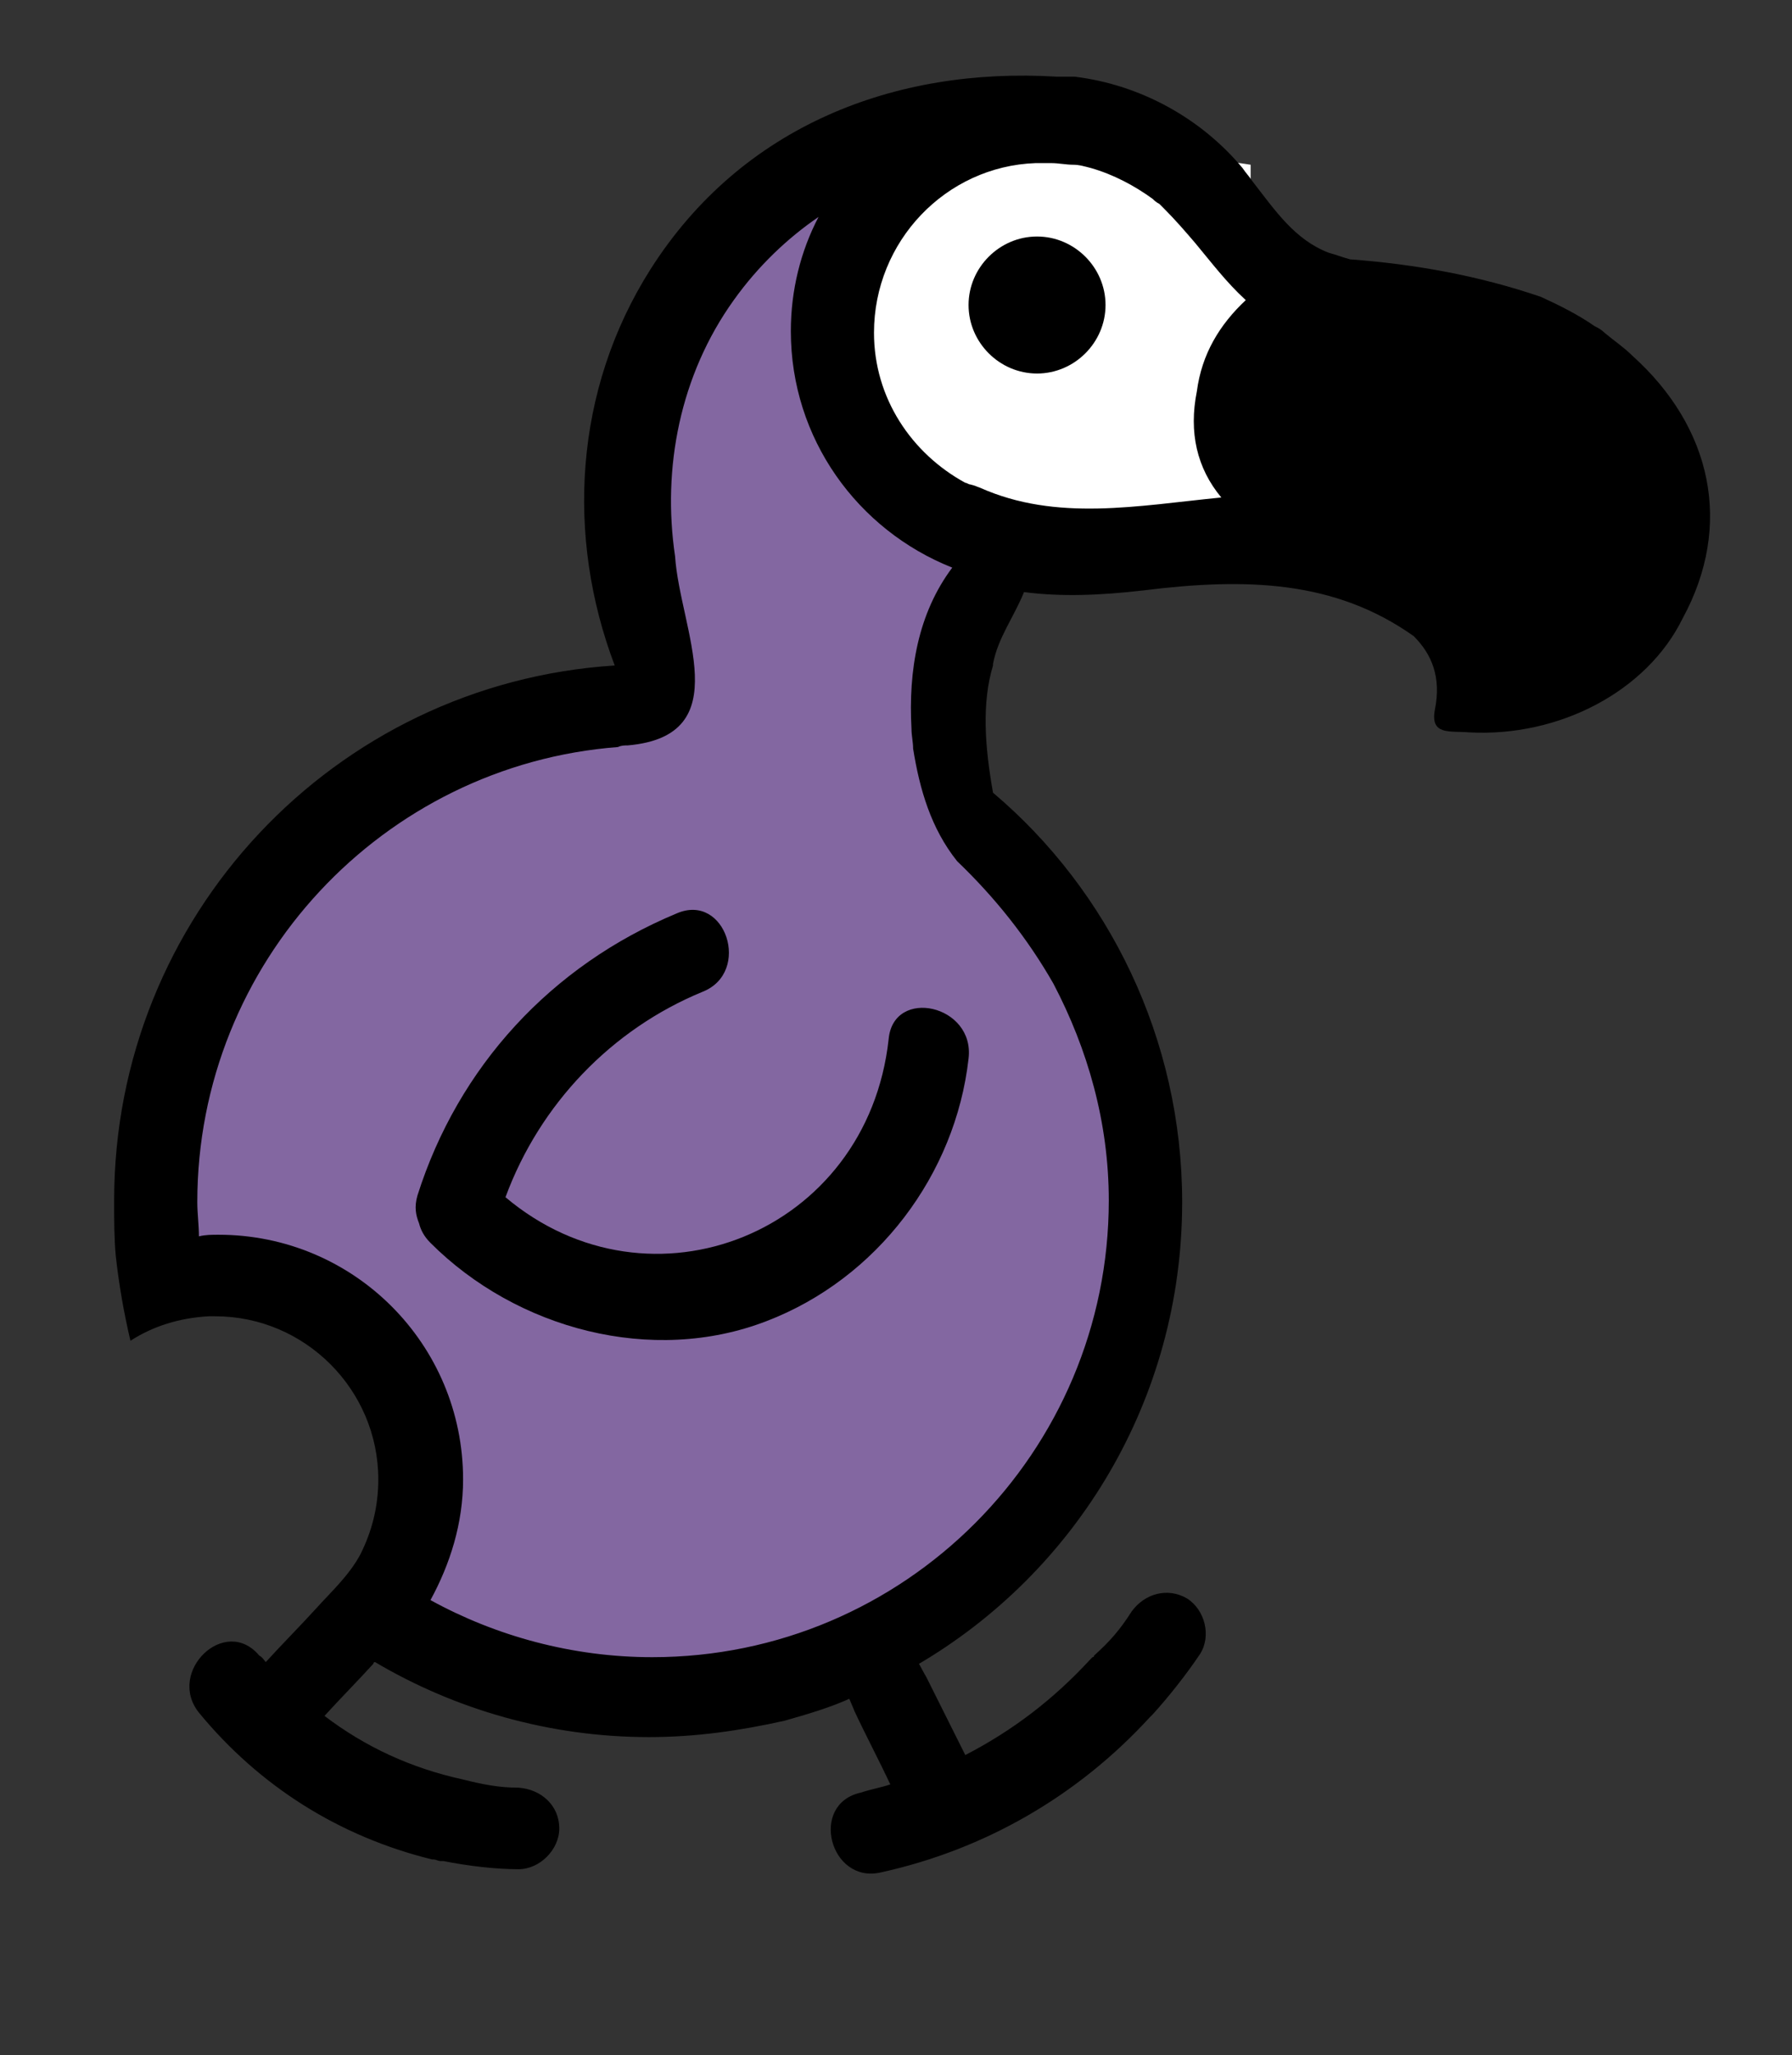
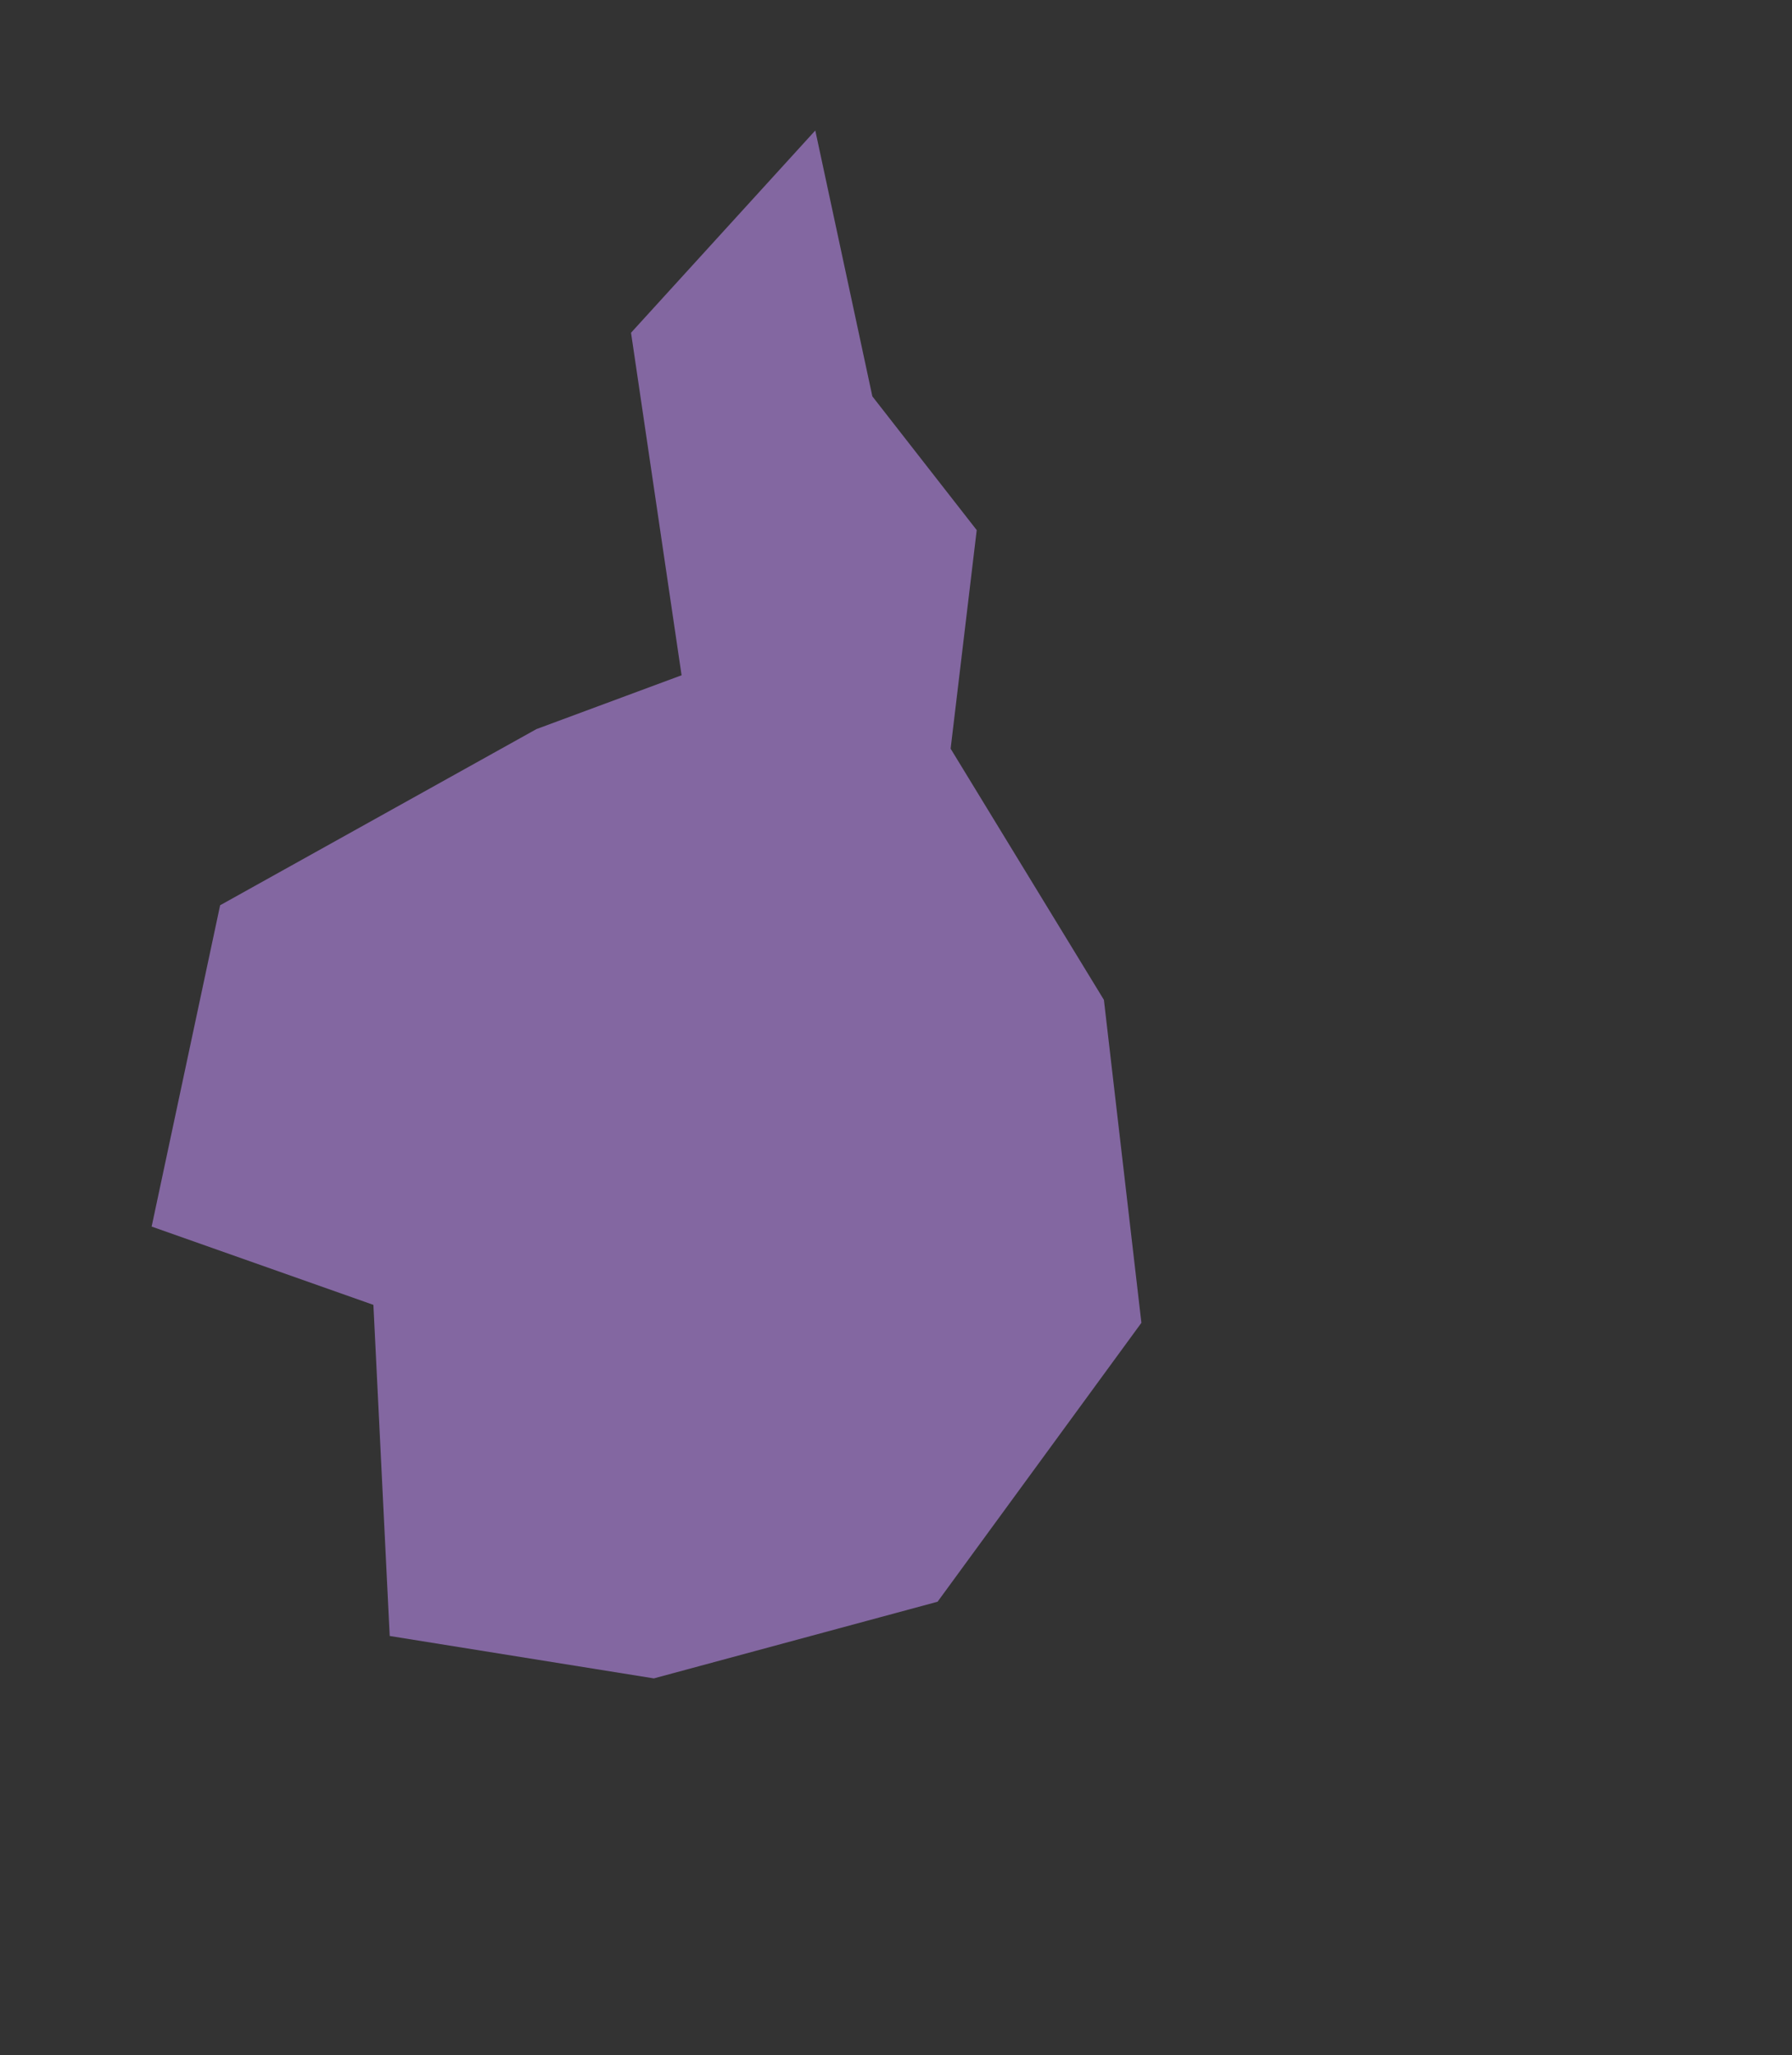
<svg xmlns="http://www.w3.org/2000/svg" version="1.1" id="Vrstva_1" x="0px" y="0px" viewBox="0 0 109.9 126" style="enable-background:new 0 0 109.9 126;" xml:space="preserve">
  <rect x="0" y="0" width="109.9" height="126" fill="#333333" stroke="none" />
  <style type="text/css">
	.st0{fill:#FFFFFF;}
	.st1{fill:#8367A1;}
</style>
-   <polygon class="st0" points="76.7,14.6 76.7,10.1 53.9,6.7 52.5,21.2 53,21.2 50.4,21.9 60.1,32.2 76.7,30.8 78.1,14.3 " />
  <polygon class="st1" points="67.7,61.3 58.3,45.9 59.9,32.5 53.5,24.3 50,8 38.7,20.4 41.8,41.4 32.9,44.7 13.5,55.5 9.3,75.2   22.9,80 23.9,100.3 40.1,102.9 57.5,98.2 70,81.1 " />
-   <path d="M63.6,14.5c-2.3,0-4.2,1.9-4.2,4.2c0,2.3,1.9,4.2,4.2,4.2s4.2-1.9,4.2-4.2C67.8,16.4,65.9,14.5,63.6,14.5z" />
-   <path d="M54.5,63.7C53.2,75.6,39.9,80.9,31,73.4c2.1-5.7,6.5-10.3,12.1-12.6c3-1.2,1.4-6.1-1.6-4.8c-7.7,3.2-13.4,9.4-15.9,17.3  c-0.2,0.7-0.1,1.2,0.1,1.7c0.1,0.4,0.3,0.8,0.7,1.2C31.7,81.5,40,83.7,47,81c6.8-2.6,11.6-9,12.4-16.1  C59.8,61.6,54.8,60.5,54.5,63.7z" />
-   <path d="M100.1,21.8c-0.5-0.5-1.1-0.9-1.7-1.4c-0.2-0.2-0.4-0.3-0.6-0.4c0,0,0,0,0,0c-1-0.7-2.2-1.3-3.3-1.8  c-3.8-1.3-7.7-2-11.7-2.3h0c0,0,0,0,0,0c0,0,0,0,0,0c0,0,0,0,0,0c0,0,0,0,0,0c-0.4-0.1-0.9-0.3-1.3-0.4c-2.1-0.8-3.3-2.6-4.7-4.4  c-0.2-0.3-0.4-0.5-0.6-0.8c-2.5-3-6.2-5.1-10.3-5.6c-0.1,0-0.1,0-0.2,0c-0.2,0-0.3,0-0.5,0c-0.1,0-0.1,0-0.2,0c-0.1,0-0.1,0-0.2,0  c-9.9-0.6-19.3,3-24.9,11.8c-4.7,7.4-5.2,16.4-2.2,24.3C20.5,41.9,7,56.2,7,73.6C7,74.8,7,75.9,7.1,77c0.2,1.8,0.5,3.5,0.9,5.2  c1.4-0.9,3-1.4,4.8-1.5c0.1,0,0.3,0,0.4,0c5.5,0,10,4.5,10,10c0,1.7-0.4,3.2-1.1,4.6c-0.7,1.3-1.8,2.3-2.7,3.3  c-1,1.1-2.1,2.2-3.1,3.3c-0.1-0.1-0.2-0.3-0.4-0.4c-2.1-2.5-5.7,1-3.7,3.5c3.7,4.5,8.6,7.6,14.3,9l0,0c0,0,0.1,0,0.1,0  c0.1,0,0.3,0.1,0.4,0.1c0.1,0,0.1,0,0.2,0c1.5,0.3,3.2,0.5,4.6,0.5c1.3,0,2.5-1.2,2.5-2.5c0-1.4-1.1-2.4-2.5-2.5  c-1.2,0-2.2-0.2-3.4-0.5c0,0,0,0,0,0c-3.2-0.7-6-2-8.5-3.9c1-1.1,2-2.1,3-3.2c0,0,0-0.1,0.1-0.1c0,0,0,0,0,0  c4.9,2.9,10.7,4.6,16.8,4.6c2.9,0,5.6-0.4,8.3-1c1.4-0.4,2.8-0.8,4.1-1.4c-0.5-0.7,0.1,0.5,0.2,0.8c0.7,1.5,1.5,3,2.2,4.5  c-0.6,0.2-1.2,0.3-1.8,0.5c-3.2,0.7-1.9,5.6,1.2,4.9c6.4-1.4,12.1-4.7,16.5-9.5c0.1-0.1,0.1-0.1,0.2-0.2c1-1.1,2.1-2.5,2.9-3.7  c0.7-1.1,0.3-2.7-0.8-3.4c-1.2-0.7-2.6-0.3-3.4,0.8c-0.7,1.1-1.3,1.8-2.3,2.7c0,0,0,0.1-0.1,0.1c0,0-0.1,0.1-0.1,0.1  c-2.3,2.5-4.8,4.4-7.7,5.9c-0.8-1.6-1.6-3.2-2.4-4.8c-0.2-0.3-0.9-1.8-0.6-0.7c9.8-5.7,16.3-16.3,16.3-28.4c0-10-4.5-19.1-11.6-25.1  c-0.5-2.8-0.7-5.5,0-7.8c0,0,0,0,0-0.1c0.3-1.6,1.3-2.9,1.9-4.4c2.3,0.3,4.7,0.2,7.3-0.1c6.4-0.8,11.8-0.6,16.6,2.8  c1.1,1.1,1.7,2.5,1.3,4.5c-0.3,1.6,0.9,1.3,2.1,1.4c5.5,0.3,10.9-2.5,13.1-7C106.3,32.2,105,26.2,100.1,21.8z M82.8,15.9  C82.7,15.9,82.7,15.9,82.8,15.9C82.7,15.9,82.7,15.9,82.8,15.9C82.7,15.9,82.7,15.9,82.8,15.9C82.7,15.9,82.7,15.9,82.8,15.9  C82.7,15.9,82.7,15.9,82.8,15.9C82.8,15.9,82.8,15.9,82.8,15.9z M64.6,60.3c2.1,4,3.4,8.5,3.4,13.3c0,15.4-12.5,28-28,28  c-4.9,0-9.6-1.3-13.6-3.5c1.2-2.2,2-4.7,2-7.4c0-8.3-6.7-15-15-15c-0.4,0-0.8,0-1.2,0.1c0-0.7-0.1-1.4-0.1-2.1  c0-14.7,11.4-26.8,25.8-27.9c0.2-0.1,0.4-0.1,0.6-0.1c6.8-0.6,3.2-7.1,2.9-11.6c-0.8-5.4,0.3-11.1,3.6-15.7c1.5-2.1,3.3-3.8,5.2-5.1  c-1.1,2.1-1.7,4.5-1.7,7c0,6.6,4.1,12.2,9.9,14.5c-2.1,2.8-2.7,6.3-2.5,9.9c0,0.4,0.1,0.8,0.1,1.2c0.4,2.5,1.1,4.9,2.7,6.9  C61,55,63,57.5,64.6,60.3z M73.4,24c-0.5,2.5,0,4.7,1.5,6.5c-5.1,0.5-10.1,1.5-14.8-0.6c-0.3-0.1-0.2-0.1-0.6-0.2  c-0.1,0-0.2-0.1-0.3-0.1c-3.3-1.8-5.6-5.2-5.6-9.2c0-5.6,4.4-10.2,9.9-10.4c0.3,0,0.5,0,0.8,0c0,0,0.2,0,0.2,0  c0.4,0,0.9,0.1,1.3,0.1c0.4,0,0.7,0.1,1.1,0.2c1.4,0.4,2.7,1.1,3.8,1.9c0,0,0,0,0,0c0.1,0.1,0.2,0.2,0.4,0.3  c0.1,0.1,0.2,0.2,0.3,0.3c0,0,0,0,0,0c0,0,0,0,0,0c0.7,0.7,1.3,1.4,1.9,2.1c1,1.2,1.9,2.4,3.1,3.5C74.8,19.9,73.7,21.7,73.4,24z" />
</svg>